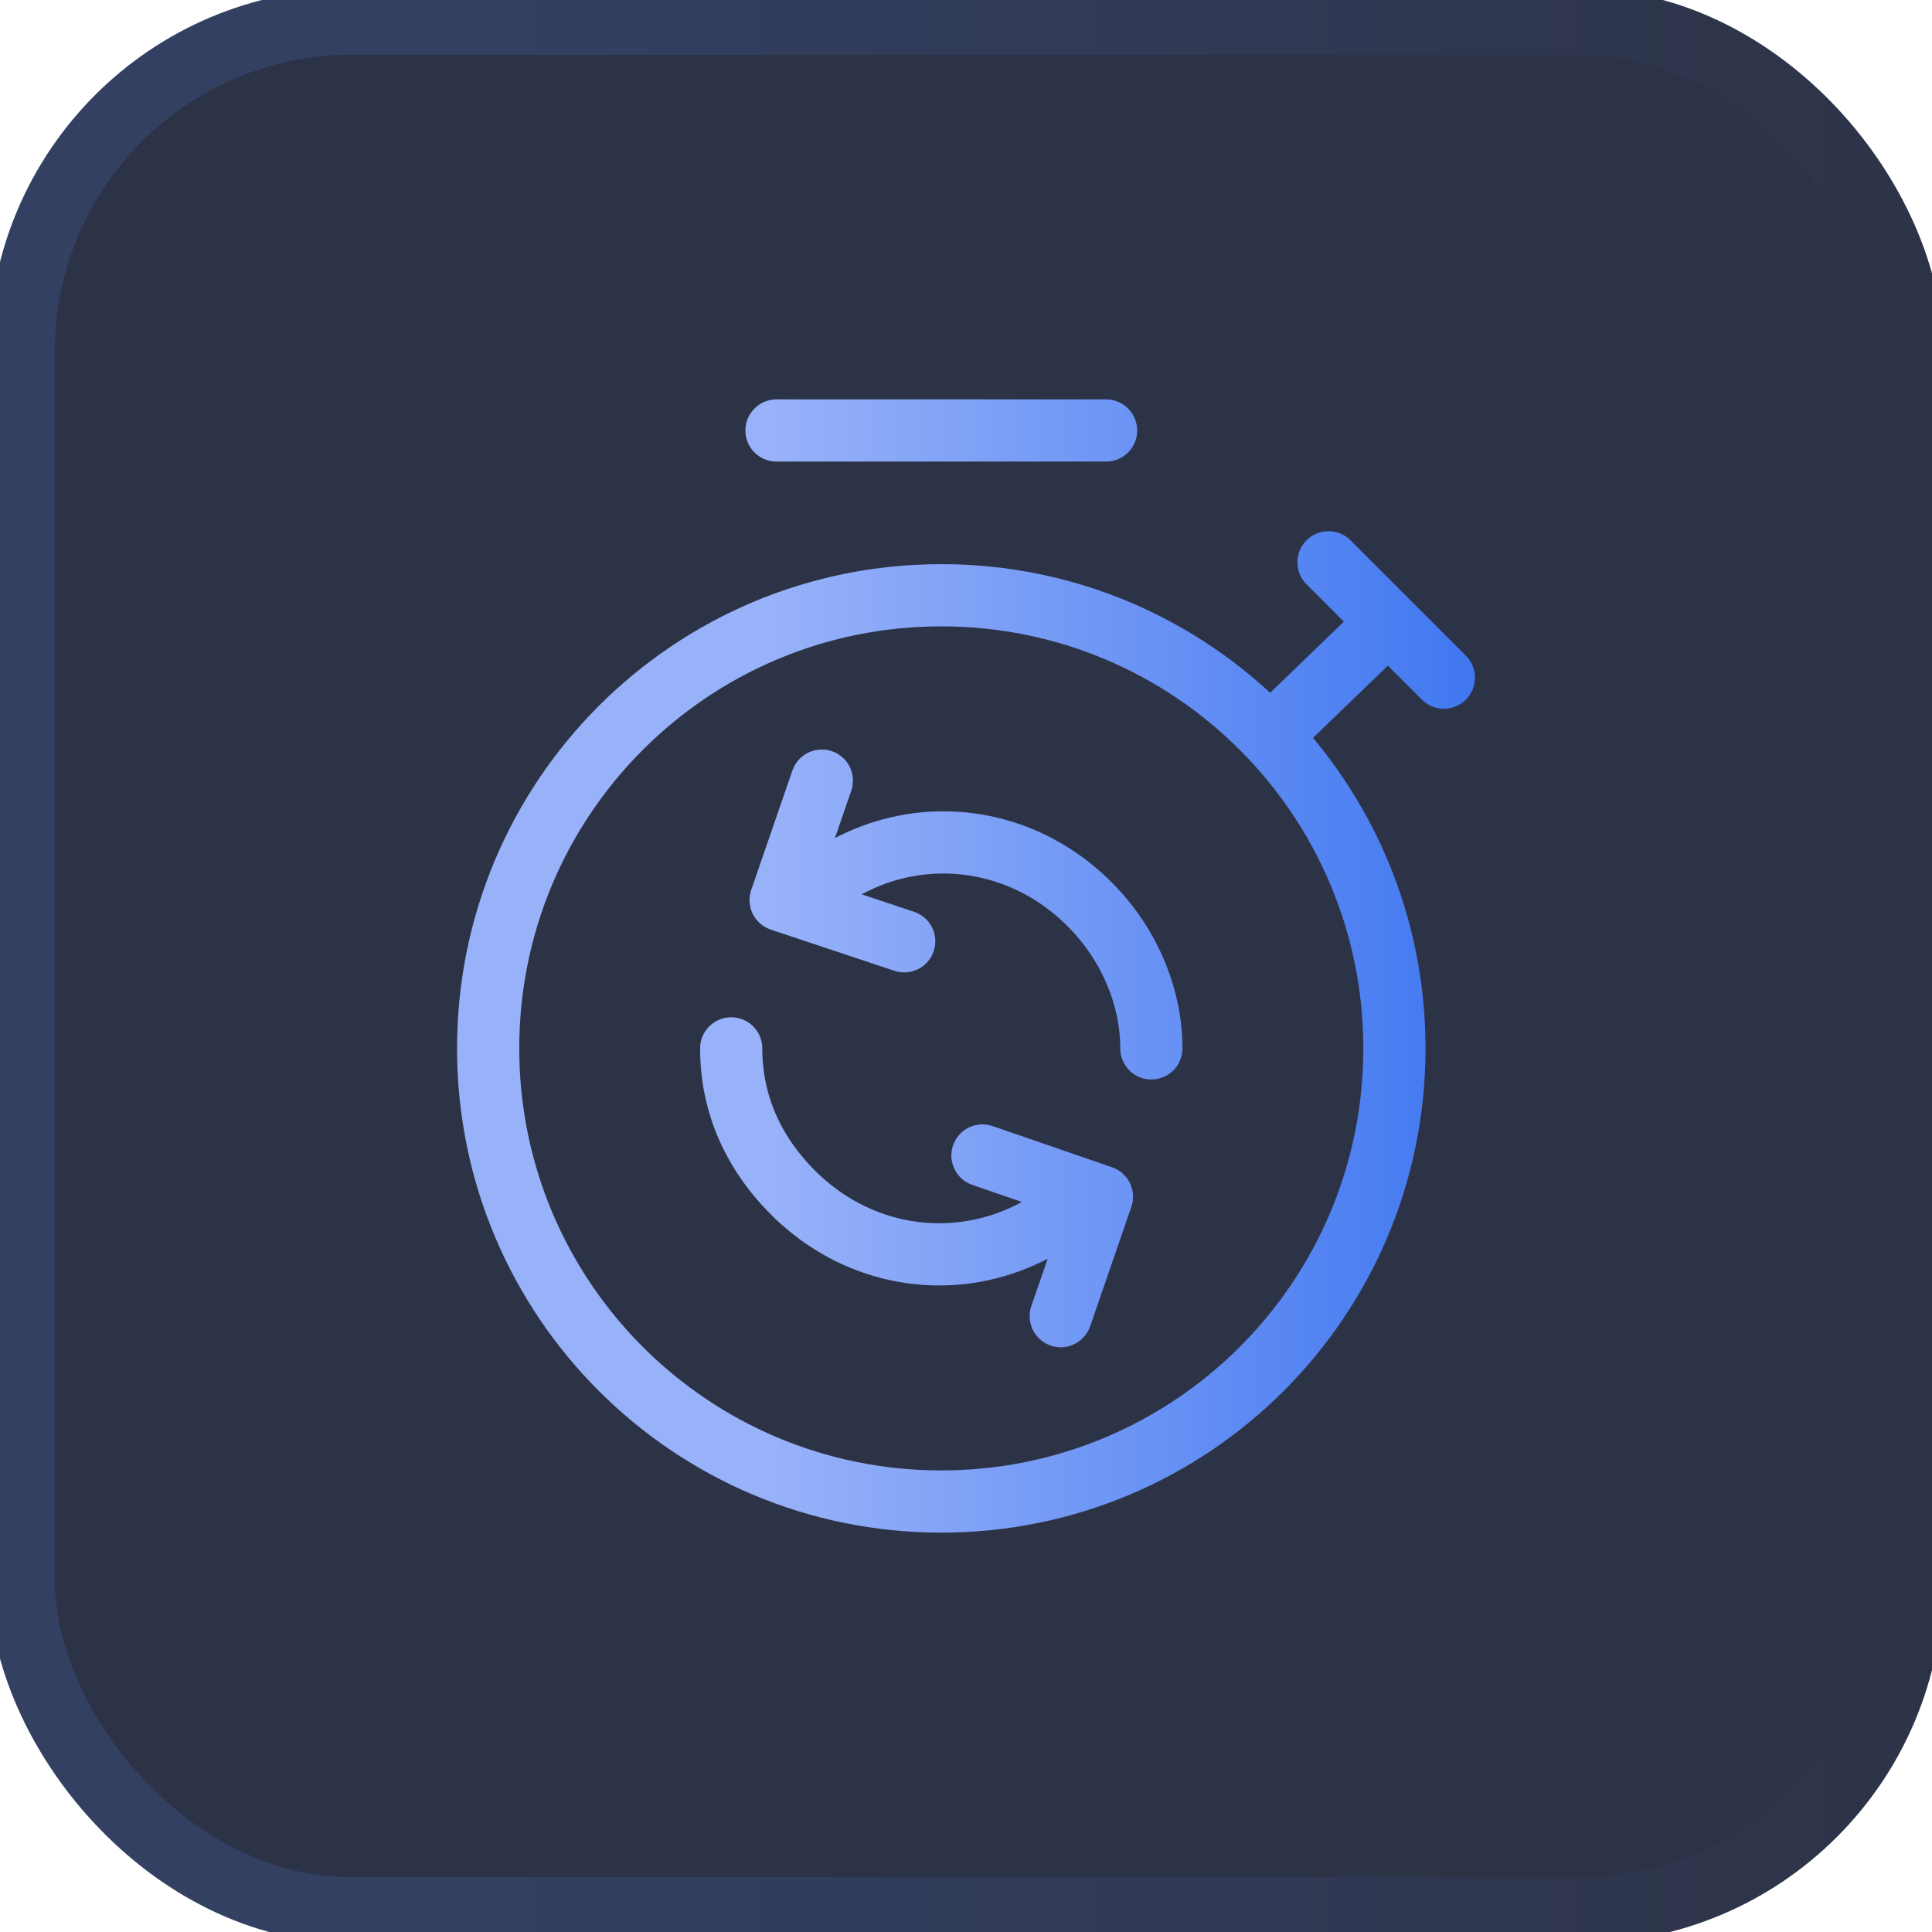
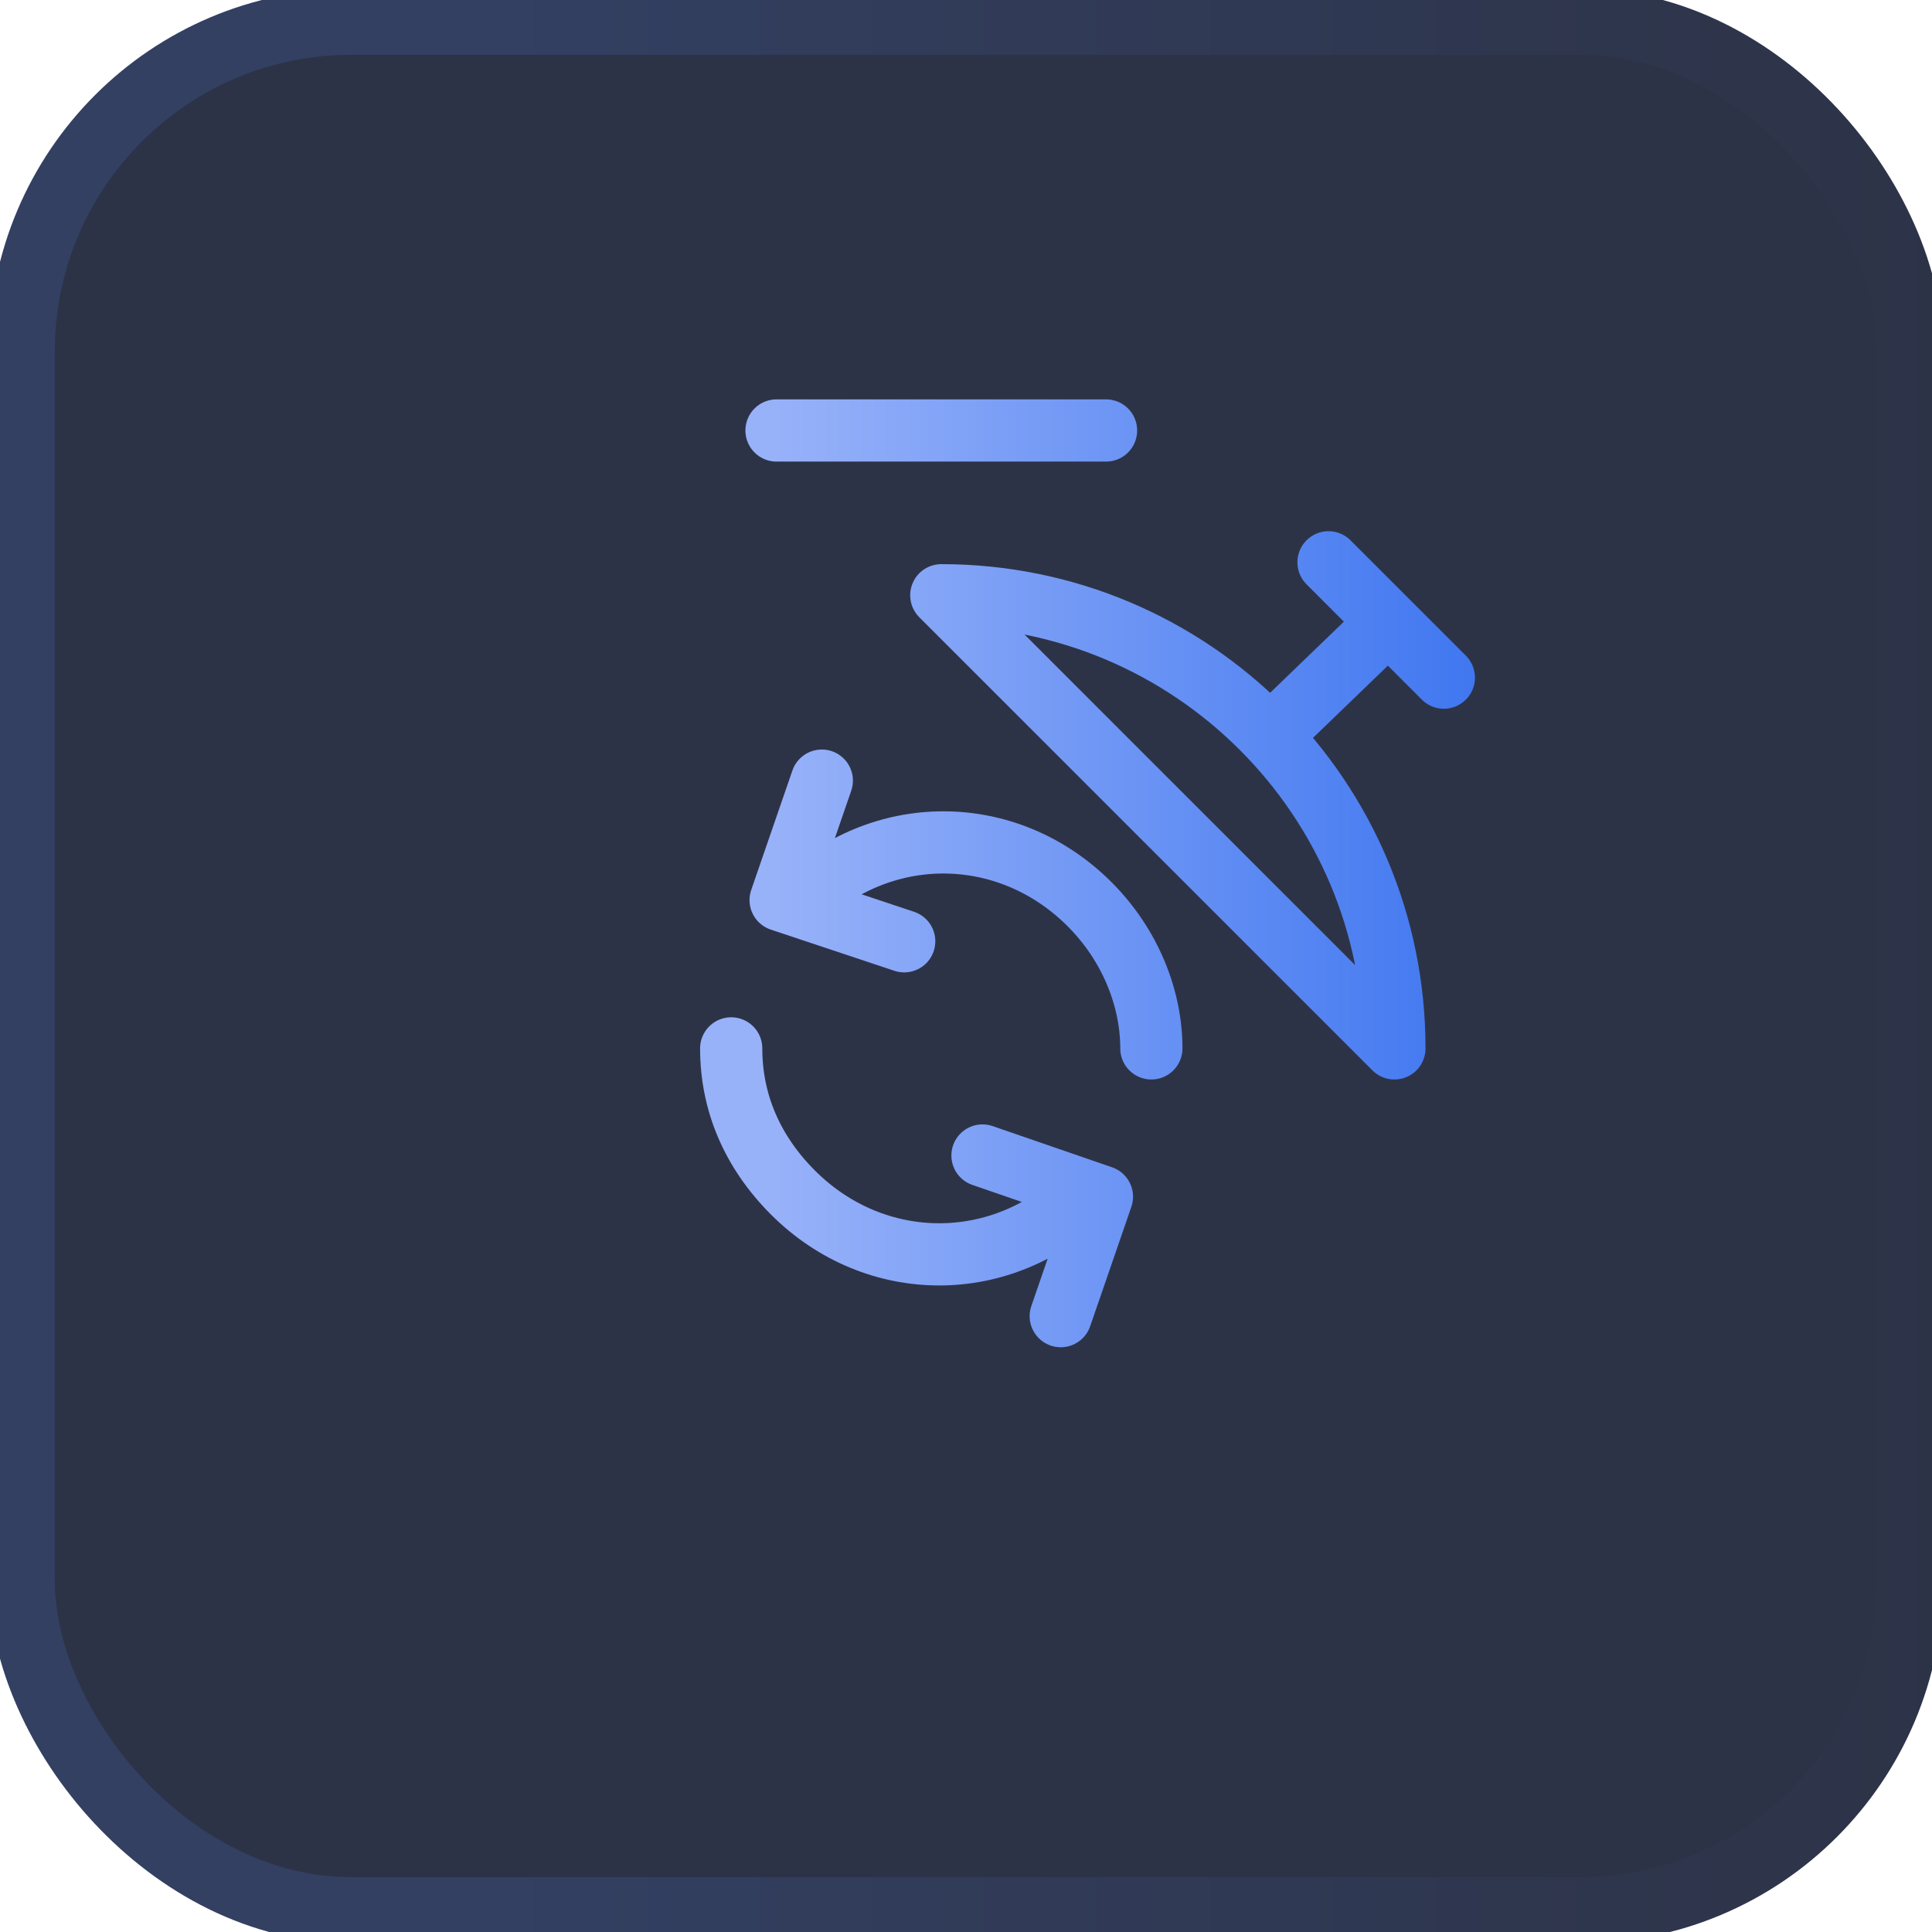
<svg xmlns="http://www.w3.org/2000/svg" id="_图层_1" data-name=" 图层 1" viewBox="0 0 46.9 46.9">
  <defs>
    <style>
      .cls-1 {
        fill: #2d3347;
        stroke: url(#_未命名的渐变);
        stroke-miterlimit: 10;
        stroke-width: 1.6px;
      }

      .cls-2 {
        fill: #2365c8;
      }

      .cls-3 {
        fill: #3895fc;
      }

      .cls-4 {
        fill: none;
        stroke: url(#_未命名的渐变_3);
        stroke-linecap: round;
        stroke-linejoin: round;
        stroke-width: 1.51px;
      }

      .cls-5 {
        fill: url(#_未命名的渐变_2);
      }

      .cls-6 {
        opacity: 0;
      }
    </style>
    <linearGradient id="_未命名的渐变" data-name="未命名的渐变" x1="-.27" y1="-1053.45" x2="47.17" y2="-1053.45" gradientTransform="translate(0 -1030) scale(1 -1)" gradientUnits="userSpaceOnUse">
      <stop offset=".25" stop-color="#334062" />
      <stop offset="1" stop-color="#2d3347" />
    </linearGradient>
    <linearGradient id="_未命名的渐变_2" data-name="未命名的渐变 2" x1="18.62" y1="2133.66" x2="30.09" y2="2133.66" gradientTransform="translate(0 -2110)" gradientUnits="userSpaceOnUse">
      <stop offset="0" stop-color="#3895fc" />
      <stop offset="1" stop-color="#2365c8" />
    </linearGradient>
    <linearGradient id="_未命名的渐变_3" data-name="未命名的渐变 3" x1="11.1" y1="23.45" x2="35.81" y2="23.45" gradientUnits="userSpaceOnUse">
      <stop offset=".31" stop-color="#98b2f9" />
      <stop offset="1" stop-color="#4077f0" />
    </linearGradient>
  </defs>
  <g>
    <rect class="cls-1" x=".53" y=".53" width="45.84" height="45.84" rx="8" ry="8" />
    <g class="cls-6">
      <path class="cls-2" d="M20.87,27.03l-1.13-.65c-.3-.18-.47-.47-.47-.83v-4.33l1.6,.95s0,4.86,0,4.86Z" />
-       <path class="cls-2" d="M23.12,28.33l-1.19-.71c-.24-.12-.42-.42-.42-.65v-4.51l1.6,.95v4.92s.01,0,.01,0Z" />
      <path class="cls-5" d="M29.41,19.68l-1.19,.71v5.4c0,.42-.24,.77-.59,1.01l-3.62,2.08c-.36,.18-.77,.18-1.13,0l-3.62-2.13c-.36-.18-.59-.59-.59-1.01v-4.21c0-.42,.24-.77,.59-1.01l3.74-2.19,2.08-1.19-.95-.53c-.42-.24-.89-.24-1.3,0l-5.16,2.96c-.42,.24-.65,.65-.65,1.13v5.93c0,.47,.24,.89,.65,1.13l5.16,2.96c.42,.24,.89,.24,1.3,0l5.16-2.96c.42-.24,.65-.65,.65-1.13v-5.93c-.06-.42-.24-.77-.53-1.01h0Z" />
-       <path class="cls-3" d="M23.12,23.41l-1.6-.95,5.87-3.44c.24-.18,.59-.18,.83,0l1.13,.65s-6.23,3.74-6.23,3.74Z" />
      <polygon class="cls-3" points="20.87 22.17 19.27 21.22 25.61 17.48 27.22 18.43 20.87 22.17" />
    </g>
  </g>
-   <path class="cls-4" d="M19.35,21.95c2-2,5.1-2,7.1,0,1,1,1.5,2.3,1.5,3.5m-6-2.6l-3-1,1-2.9m6.4,10c-2,2-5.1,2-7.1,0-1-1-1.5-2.2-1.5-3.5m6.1,2.6l2.9,1-1,2.9m-2.9-17.5c6.08,0,11,4.92,11,11s-4.92,11-11,11-11-4.92-11-11,4.92-11,11-11Zm-4-4h8m5.4,3.2l2.8,2.8m-4.2,1.4l2.8-2.7" />
+   <path class="cls-4" d="M19.35,21.95c2-2,5.1-2,7.1,0,1,1,1.5,2.3,1.5,3.5m-6-2.6l-3-1,1-2.9m6.4,10c-2,2-5.1,2-7.1,0-1-1-1.5-2.2-1.5-3.5m6.1,2.6l2.9,1-1,2.9m-2.9-17.5c6.08,0,11,4.92,11,11Zm-4-4h8m5.4,3.2l2.8,2.8m-4.2,1.4l2.8-2.7" />
</svg>